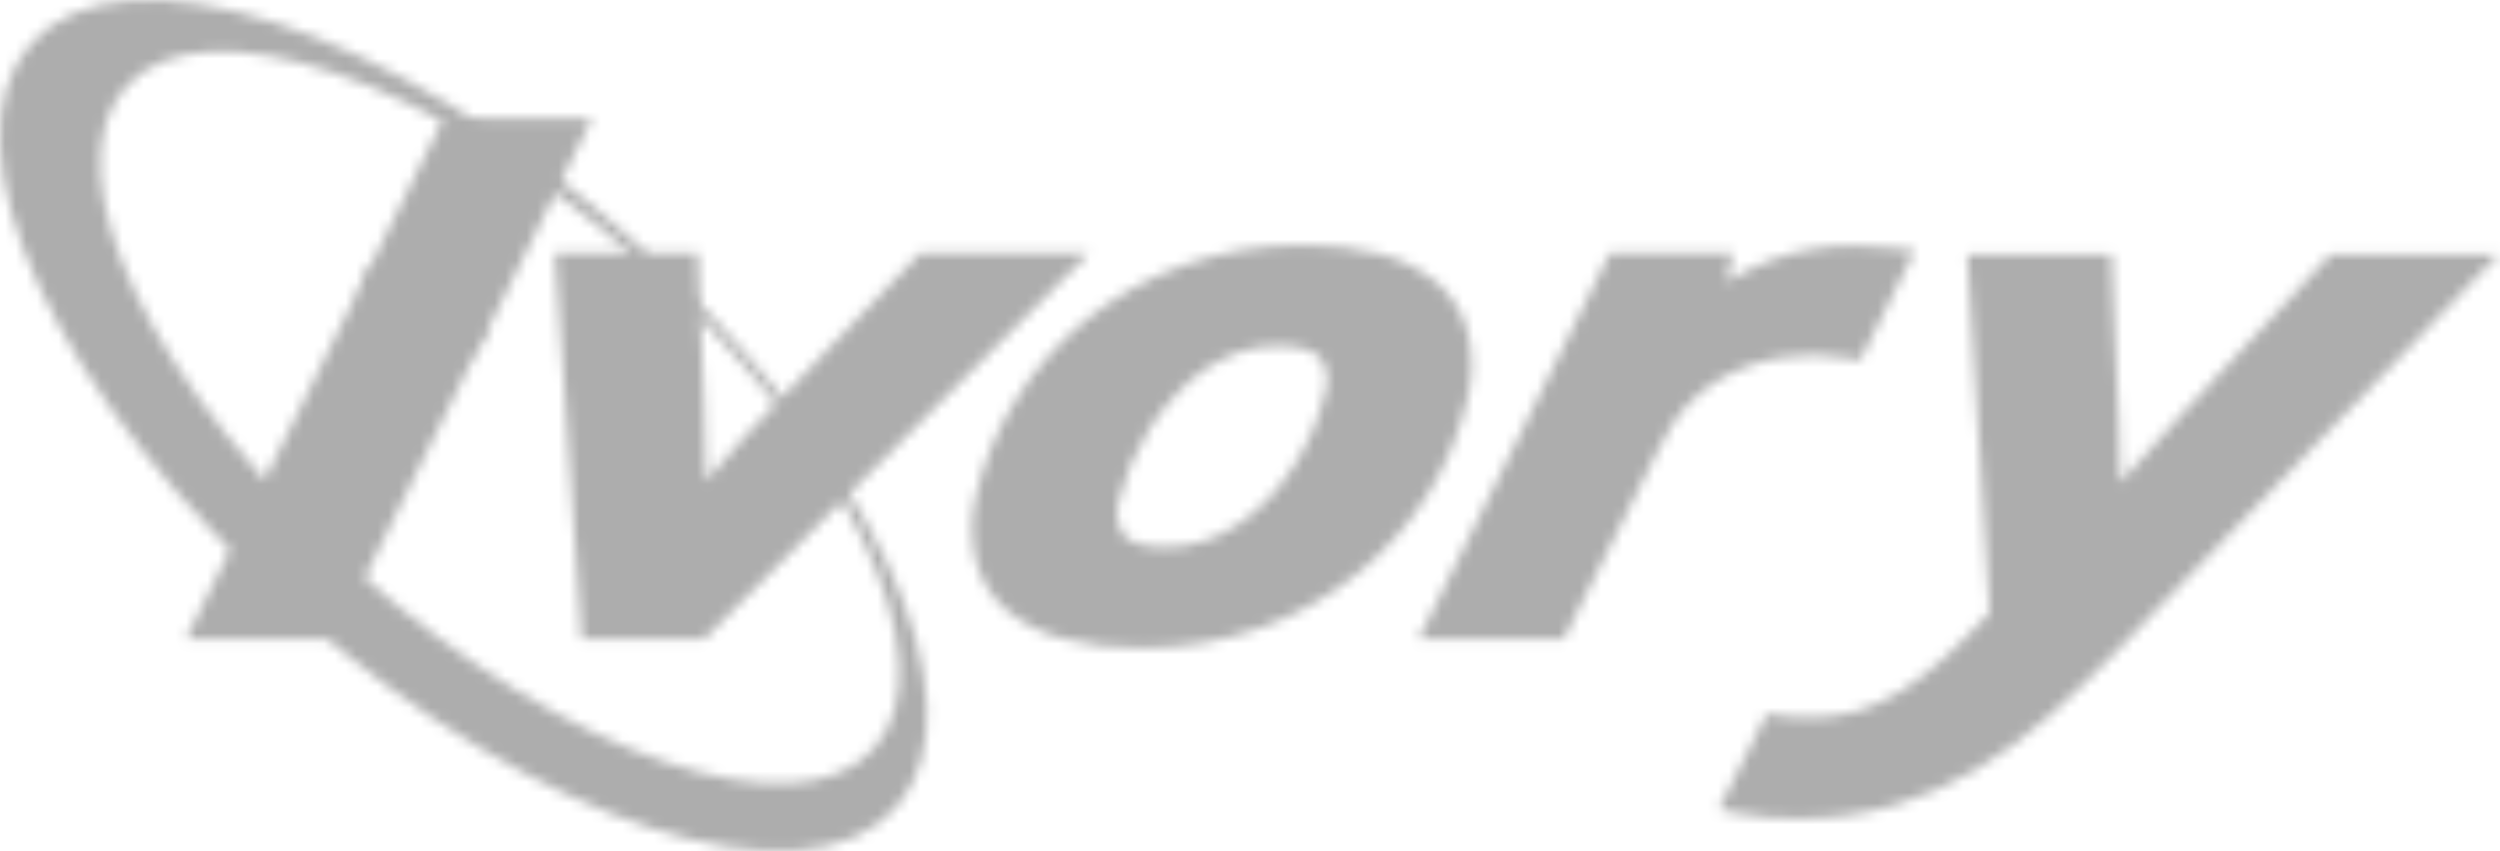
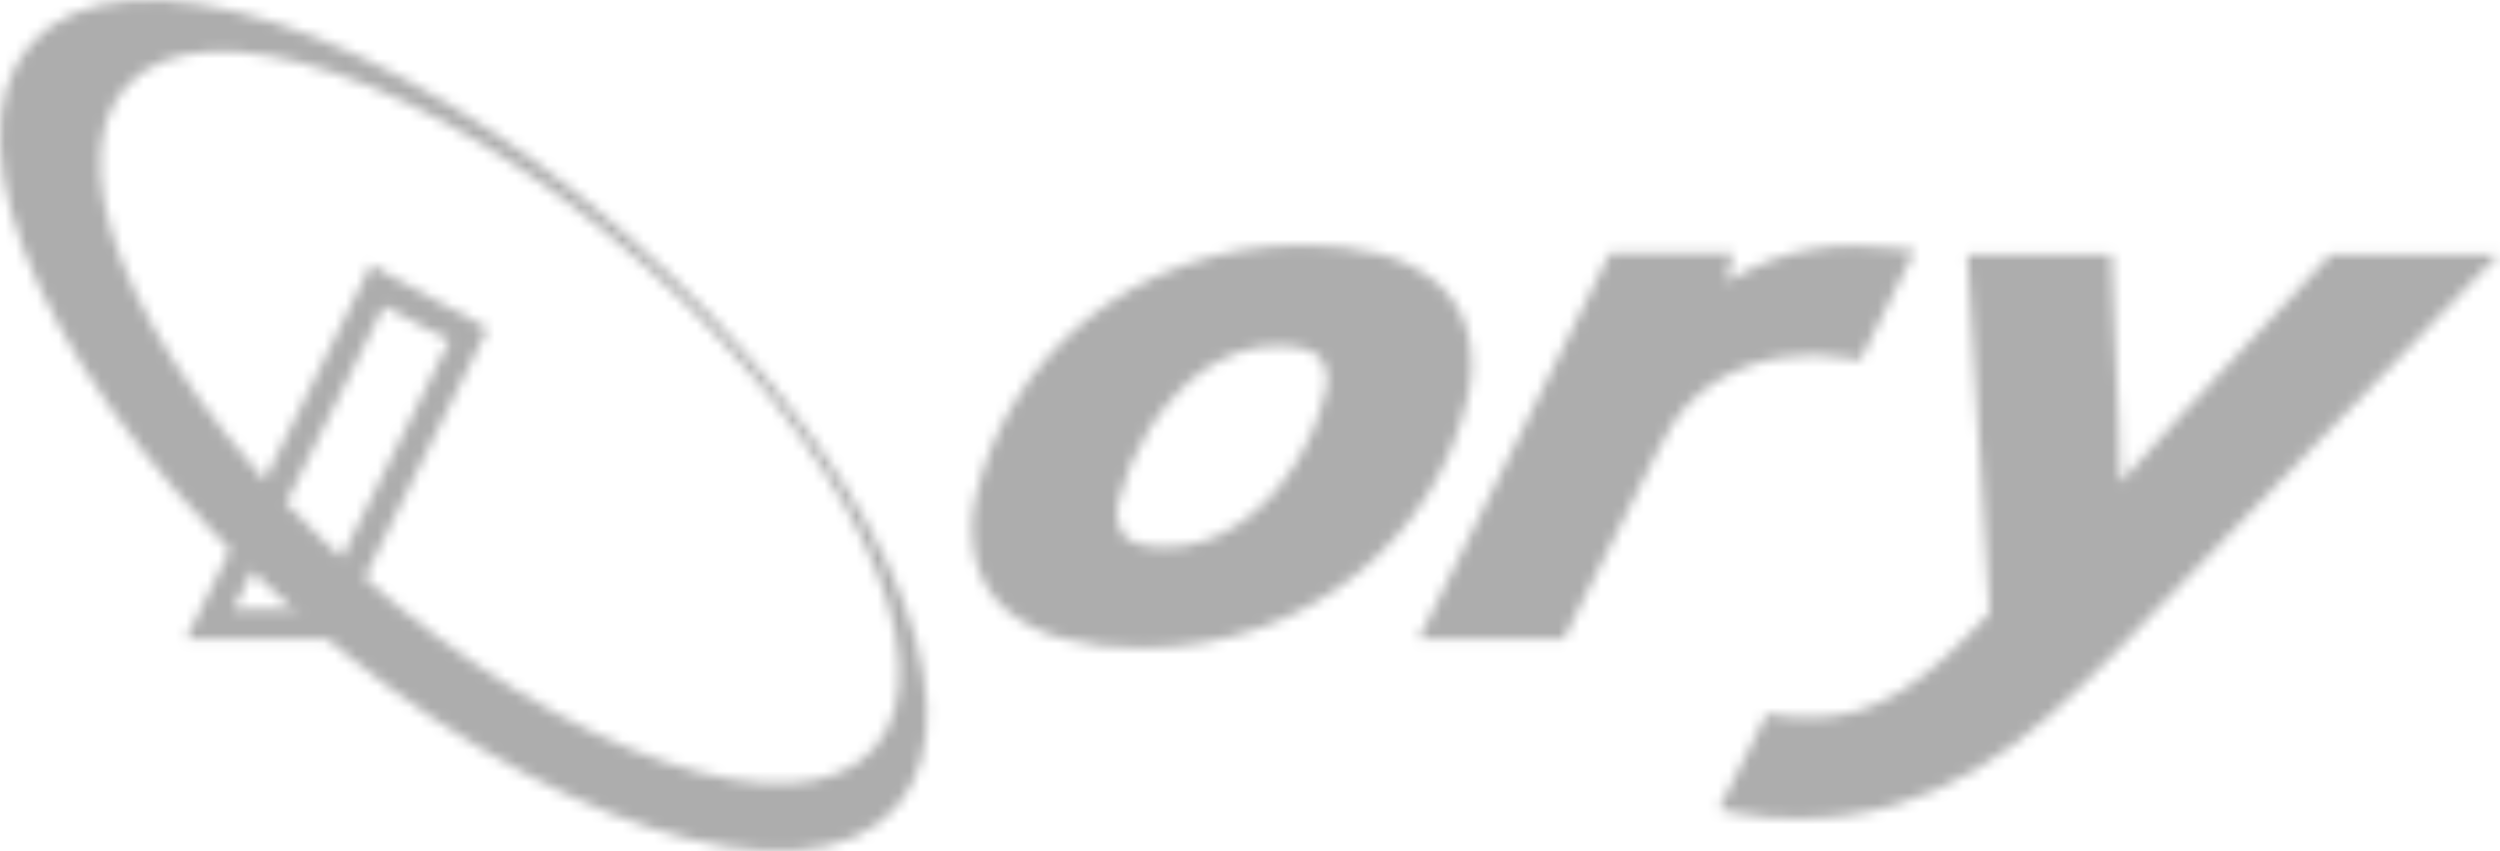
<svg xmlns="http://www.w3.org/2000/svg" width="235" height="80" viewBox="0 0 235 80" fill="none">
  <mask id="mask0_2006_96" style="mask-type:alpha" maskUnits="userSpaceOnUse" x="0" y="0" width="235" height="80">
-     <path d="M19.693 58.647H30.578L44.054 31.443C41.267 29.757 38.242 28.558 35.469 26.83L19.693 58.647Z" fill="#283981" />
    <path d="M31.441 60.041H17.505L34.911 24.838L36.207 25.646C37.601 26.51 38.995 27.221 40.541 27.988C42.088 28.754 43.329 29.381 44.722 30.245L45.823 30.914L31.441 60.041ZM21.951 57.254H29.713L42.256 32.001C41.294 31.471 40.304 30.97 39.329 30.482C38.353 29.994 37.169 29.395 36.082 28.796L21.951 57.254Z" fill="#283981" />
    <path d="M59.272 22.399C81.709 42.244 92.886 66.2 84.204 75.914C75.522 85.627 50.325 77.433 27.888 57.588C5.45 37.742 -5.74 13.8 2.942 4.087C11.624 -5.627 36.821 2.567 59.272 22.399ZM82.155 70.339C89.402 62.201 79.549 41.672 60.122 24.517C40.695 7.362 19.08 0.003 11.819 8.17C4.558 16.337 14.411 36.823 33.852 53.978C53.293 71.134 74.936 78.478 82.155 70.339Z" fill="#F39200" />
    <path d="M122.555 24.434C124.833 24.399 127.106 24.666 129.314 25.228C131.052 25.654 132.675 26.458 134.067 27.583C135.297 28.613 136.174 30.002 136.575 31.555C137.036 33.385 137.036 35.3 136.575 37.13C135.888 40.122 134.71 42.98 133.091 45.589C131.425 48.304 129.314 50.721 126.848 52.738C124.24 54.868 121.29 56.541 118.124 57.685C114.616 58.947 110.911 59.569 107.184 59.525C104.919 59.557 102.661 59.29 100.466 58.731C98.714 58.31 97.076 57.506 95.672 56.375C94.453 55.348 93.577 53.971 93.164 52.431C92.707 50.601 92.707 48.687 93.164 46.857C94.602 40.719 98.032 35.23 102.919 31.248C105.53 29.123 108.479 27.451 111.643 26.301C115.14 25.033 118.836 24.401 122.555 24.434ZM120.144 31.123C118.761 31.111 117.385 31.333 116.075 31.778C114.791 32.21 113.572 32.815 112.452 33.576C111.332 34.349 110.299 35.241 109.372 36.238C107.53 38.247 106.045 40.557 104.982 43.066C104.483 44.222 104.091 45.421 103.811 46.648C103.565 47.399 103.499 48.198 103.618 48.98C103.736 49.761 104.036 50.505 104.494 51.149C105.386 52.264 107.072 52.808 109.539 52.808C110.922 52.818 112.298 52.597 113.608 52.153C114.895 51.722 116.115 51.112 117.232 50.341C118.365 49.574 119.407 48.681 120.339 47.679C121.272 46.673 122.107 45.581 122.834 44.418C123.552 43.276 124.176 42.079 124.701 40.837C125.196 39.675 125.588 38.471 125.872 37.241C126.116 36.49 126.179 35.692 126.056 34.912C125.932 34.132 125.626 33.392 125.161 32.754C124.256 31.666 122.583 31.123 120.144 31.123Z" fill="#283981" />
    <path d="M107.114 60.905C104.727 60.939 102.346 60.653 100.034 60.054C98.082 59.584 96.258 58.684 94.697 57.42C93.265 56.211 92.238 54.591 91.756 52.78C91.24 50.726 91.24 48.576 91.756 46.522C92.499 43.376 93.751 40.373 95.463 37.631C97.214 34.784 99.427 32.25 102.013 30.133C104.754 27.91 107.849 26.162 111.169 24.963C114.831 23.654 118.695 23.003 122.583 23.04C124.983 23.006 127.378 23.287 129.705 23.876C131.642 24.363 133.449 25.266 135 26.524C136.441 27.734 137.473 29.36 137.955 31.179C138.463 33.229 138.463 35.372 137.955 37.422C137.229 40.56 135.995 43.559 134.304 46.299C132.549 49.143 130.336 51.677 127.754 53.797C125.026 56.025 121.939 57.773 118.625 58.967C114.935 60.297 111.036 60.953 107.114 60.905ZM122.555 25.827C118.995 25.785 115.455 26.38 112.103 27.583C109.069 28.669 106.242 30.262 103.741 32.294C99.113 36.095 95.858 41.308 94.474 47.136C94.058 48.741 94.03 50.422 94.39 52.041C94.724 53.315 95.45 54.451 96.467 55.288C97.693 56.276 99.12 56.985 100.648 57.365C102.723 57.895 104.86 58.148 107.003 58.117C110.563 58.16 114.103 57.565 117.455 56.361C120.486 55.271 123.313 53.679 125.816 51.651C128.156 49.721 130.162 47.418 131.753 44.836C133.293 42.361 134.414 39.649 135.07 36.809C135.5 35.21 135.529 33.53 135.154 31.917C134.826 30.64 134.104 29.499 133.091 28.656C131.867 27.662 130.44 26.948 128.91 26.566C126.833 26.046 124.697 25.798 122.555 25.827ZM109.539 54.215C106.598 54.215 104.592 53.504 103.407 52.041C102.812 51.233 102.414 50.296 102.247 49.306C102.08 48.316 102.148 47.3 102.445 46.341C102.756 45.04 103.175 43.767 103.7 42.537C104.836 39.876 106.419 37.429 108.382 35.304C109.371 34.225 110.479 33.262 111.685 32.433C112.912 31.595 114.249 30.929 115.657 30.454C117.112 29.965 118.638 29.721 120.172 29.729C123.043 29.729 125.092 30.454 126.262 31.889C126.865 32.689 127.269 33.62 127.444 34.605C127.618 35.591 127.557 36.604 127.266 37.561C126.954 38.871 126.534 40.153 126.012 41.394C125.454 42.701 124.797 43.964 124.047 45.171C123.267 46.406 122.376 47.568 121.385 48.641C120.377 49.716 119.256 50.678 118.04 51.511C116.819 52.352 115.487 53.018 114.082 53.49C112.618 53.982 111.083 54.227 109.539 54.215ZM120.144 32.517C118.914 32.513 117.691 32.705 116.521 33.088C115.357 33.488 114.251 34.041 113.232 34.732C112.213 35.447 111.278 36.275 110.445 37.199C109.57 38.147 108.777 39.168 108.076 40.251C107.399 41.327 106.807 42.455 106.306 43.624C105.845 44.706 105.477 45.824 105.205 46.968C105.013 47.516 104.951 48.1 105.024 48.676C105.096 49.252 105.301 49.802 105.623 50.285C106.222 51.038 107.588 51.428 109.581 51.428C110.811 51.433 112.035 51.24 113.204 50.857C114.365 50.459 115.467 49.905 116.479 49.212C117.531 48.502 118.499 47.674 119.364 46.745C120.233 45.803 121.012 44.781 121.691 43.693C122.371 42.614 122.963 41.481 123.461 40.307C123.922 39.222 124.286 38.098 124.548 36.948C124.74 36.405 124.802 35.825 124.729 35.254C124.656 34.683 124.451 34.137 124.13 33.659C123.475 32.907 122.109 32.517 120.144 32.517Z" fill="#283981" />
    <path d="M174.078 32.251C172.883 32.031 171.67 31.919 170.454 31.917C169.343 31.918 168.234 32.006 167.138 32.182C165.973 32.372 164.829 32.676 163.723 33.088C162.564 33.515 161.452 34.061 160.406 34.718C159.302 35.425 158.299 36.278 157.424 37.255C156.922 37.809 156.456 38.396 156.03 39.011C155.45 39.909 154.929 40.845 154.47 41.812L146.108 58.535H135.586L152.156 25.088H161.117L160.155 29.269H160.337C162.353 27.794 164.567 26.612 166.915 25.757C169.353 24.851 171.937 24.402 174.538 24.433C175.67 24.435 176.801 24.505 177.924 24.642L174.078 32.251Z" fill="#283981" />
    <path d="M147 60.04H133.37L151.32 23.806H162.901L162.302 26.482C163.596 25.707 164.953 25.04 166.357 24.489C168.956 23.527 171.711 23.055 174.482 23.095C175.67 23.093 176.857 23.168 178.036 23.318L179.987 23.555L174.858 33.868L173.827 33.687C171.693 33.28 169.503 33.257 167.361 33.617C166.281 33.792 165.222 34.073 164.197 34.453C163.13 34.847 162.107 35.351 161.145 35.958C160.151 36.597 159.246 37.366 158.455 38.244C158.012 38.755 157.598 39.29 157.215 39.846C156.681 40.695 156.197 41.575 155.766 42.48L147 60.04ZM137.858 57.253H145.272L153.215 41.254C153.717 40.211 154.285 39.2 154.916 38.23C155.362 37.559 155.856 36.921 156.393 36.321C157.352 35.247 158.454 34.309 159.668 33.533C161.878 32.153 164.342 31.229 166.915 30.816C169.015 30.457 171.159 30.424 173.27 30.718L175.694 25.855C172.853 25.679 170.007 26.092 167.333 27.067C165.128 27.935 163.059 29.113 161.187 30.565L160.811 30.858H158.414L159.375 26.677H153.02L137.858 57.253Z" fill="#283981" />
-     <path d="M186.425 25.255H197.17L197.797 39.902C197.927 43.126 197.964 46.08 197.909 48.765H198.187C200.454 46.09 202.93 43.302 205.615 40.404L219.719 25.269H231.62L198.383 59.789C196.162 62.074 193.979 64.188 191.833 66.13C189.759 67.992 187.509 69.649 185.115 71.077C182.777 72.454 180.284 73.549 177.687 74.338C174.902 75.142 172.015 75.536 169.116 75.509C167.247 75.552 165.379 75.398 163.542 75.049L166.915 68.611C168.032 68.768 169.159 68.847 170.287 68.847C171.9 68.86 173.506 68.634 175.053 68.178C176.601 67.695 178.081 67.016 179.457 66.158C181.006 65.174 182.462 64.049 183.805 62.799C185.264 61.452 186.843 59.873 188.544 58.061L186.425 25.255Z" fill="#283981" />
+     <path d="M186.425 25.255H197.17C197.927 43.126 197.964 46.08 197.909 48.765H198.187C200.454 46.09 202.93 43.302 205.615 40.404L219.719 25.269H231.62L198.383 59.789C196.162 62.074 193.979 64.188 191.833 66.13C189.759 67.992 187.509 69.649 185.115 71.077C182.777 72.454 180.284 73.549 177.687 74.338C174.902 75.142 172.015 75.536 169.116 75.509C167.247 75.552 165.379 75.398 163.542 75.049L166.915 68.611C168.032 68.768 169.159 68.847 170.287 68.847C171.9 68.86 173.506 68.634 175.053 68.178C176.601 67.695 178.081 67.016 179.457 66.158C181.006 65.174 182.462 64.049 183.805 62.799C185.264 61.452 186.843 59.873 188.544 58.061L186.425 25.255Z" fill="#283981" />
    <path d="M169.117 76.932C167.173 76.968 165.23 76.805 163.319 76.444L161.563 76.068L166.079 67.093L167.068 67.232C169.581 67.637 172.151 67.504 174.608 66.842C176.033 66.394 177.396 65.766 178.663 64.974C180.153 64.037 181.552 62.964 182.844 61.769C184.154 60.557 185.631 59.149 187.025 57.588L184.921 23.904H198.481L199.163 39.889C199.233 41.854 199.275 43.666 199.289 45.352C200.947 43.471 202.703 41.506 204.571 39.485L219.078 23.904H234.868L199.386 60.752C197.184 63.051 194.955 65.197 192.767 67.162C190.617 69.099 188.283 70.822 185.799 72.305C183.366 73.741 180.769 74.878 178.064 75.691C175.157 76.536 172.144 76.954 169.117 76.932ZM165.716 73.991C166.706 74.089 167.835 74.144 169.117 74.144C171.879 74.169 174.63 73.794 177.284 73.029C179.774 72.278 182.165 71.23 184.405 69.908C186.723 68.519 188.899 66.903 190.899 65.086C193.031 63.177 195.219 61.058 197.38 58.815L228.332 26.65H220.319L206.633 41.339C203.957 44.251 201.477 47.052 199.247 49.7L198.829 50.202H196.502V48.78C196.502 46.202 196.502 43.331 196.39 40.001L195.819 26.692H187.903L189.91 58.536L189.506 58.968C187.805 60.794 186.189 62.41 184.698 63.79C183.281 65.094 181.751 66.269 180.127 67.302C178.661 68.231 177.076 68.957 175.416 69.462C172.902 70.163 170.275 70.372 167.681 70.075L165.716 73.991Z" fill="#283981" />
-     <path d="M64.262 25.255L64.791 37.979C64.972 41.992 65 45.63 64.903 48.863H65.181C68.145 45.239 71.318 41.681 74.7 38.188L87.103 25.255H99.005L65.669 58.702H55.984L53.656 25.255H64.262Z" fill="#283981" />
-     <path d="M66.226 60.04H54.673L52.164 23.806H65.599L66.184 37.853C66.295 40.446 66.351 42.912 66.351 45.212C68.678 42.425 71.131 39.777 73.682 37.157L86.475 23.806H102.334L66.226 60.04ZM57.279 57.253H65.069L95.617 26.593H87.674L75.688 39.136C72.358 42.578 69.18 46.104 66.24 49.727L65.822 50.243H63.452V48.849C63.55 45.63 63.452 42.006 63.341 38.062L62.867 26.677H55.146L57.279 57.253Z" fill="#283981" />
-     <path d="M42.561 12.545L35.468 26.829C38.255 28.558 41.265 29.756 44.053 31.442L53.432 12.545H42.561Z" fill="#283981" />
-     <path d="M44.638 33.449L43.342 32.669C42.046 31.875 40.652 31.178 39.3 30.509C37.949 29.84 36.234 28.976 34.743 28.042L33.656 27.373L41.697 11.151H55.634L44.638 33.449ZM37.307 26.286C38.353 26.885 39.44 27.429 40.555 27.986C41.67 28.544 42.506 28.962 43.481 29.491L51.244 13.939H43.425L37.307 26.286Z" fill="#283981" />
  </mask>
  <g mask="url(#mask0_2006_96)">
    <rect y="-2" width="235" height="85" fill="#ADADAD" />
  </g>
</svg>